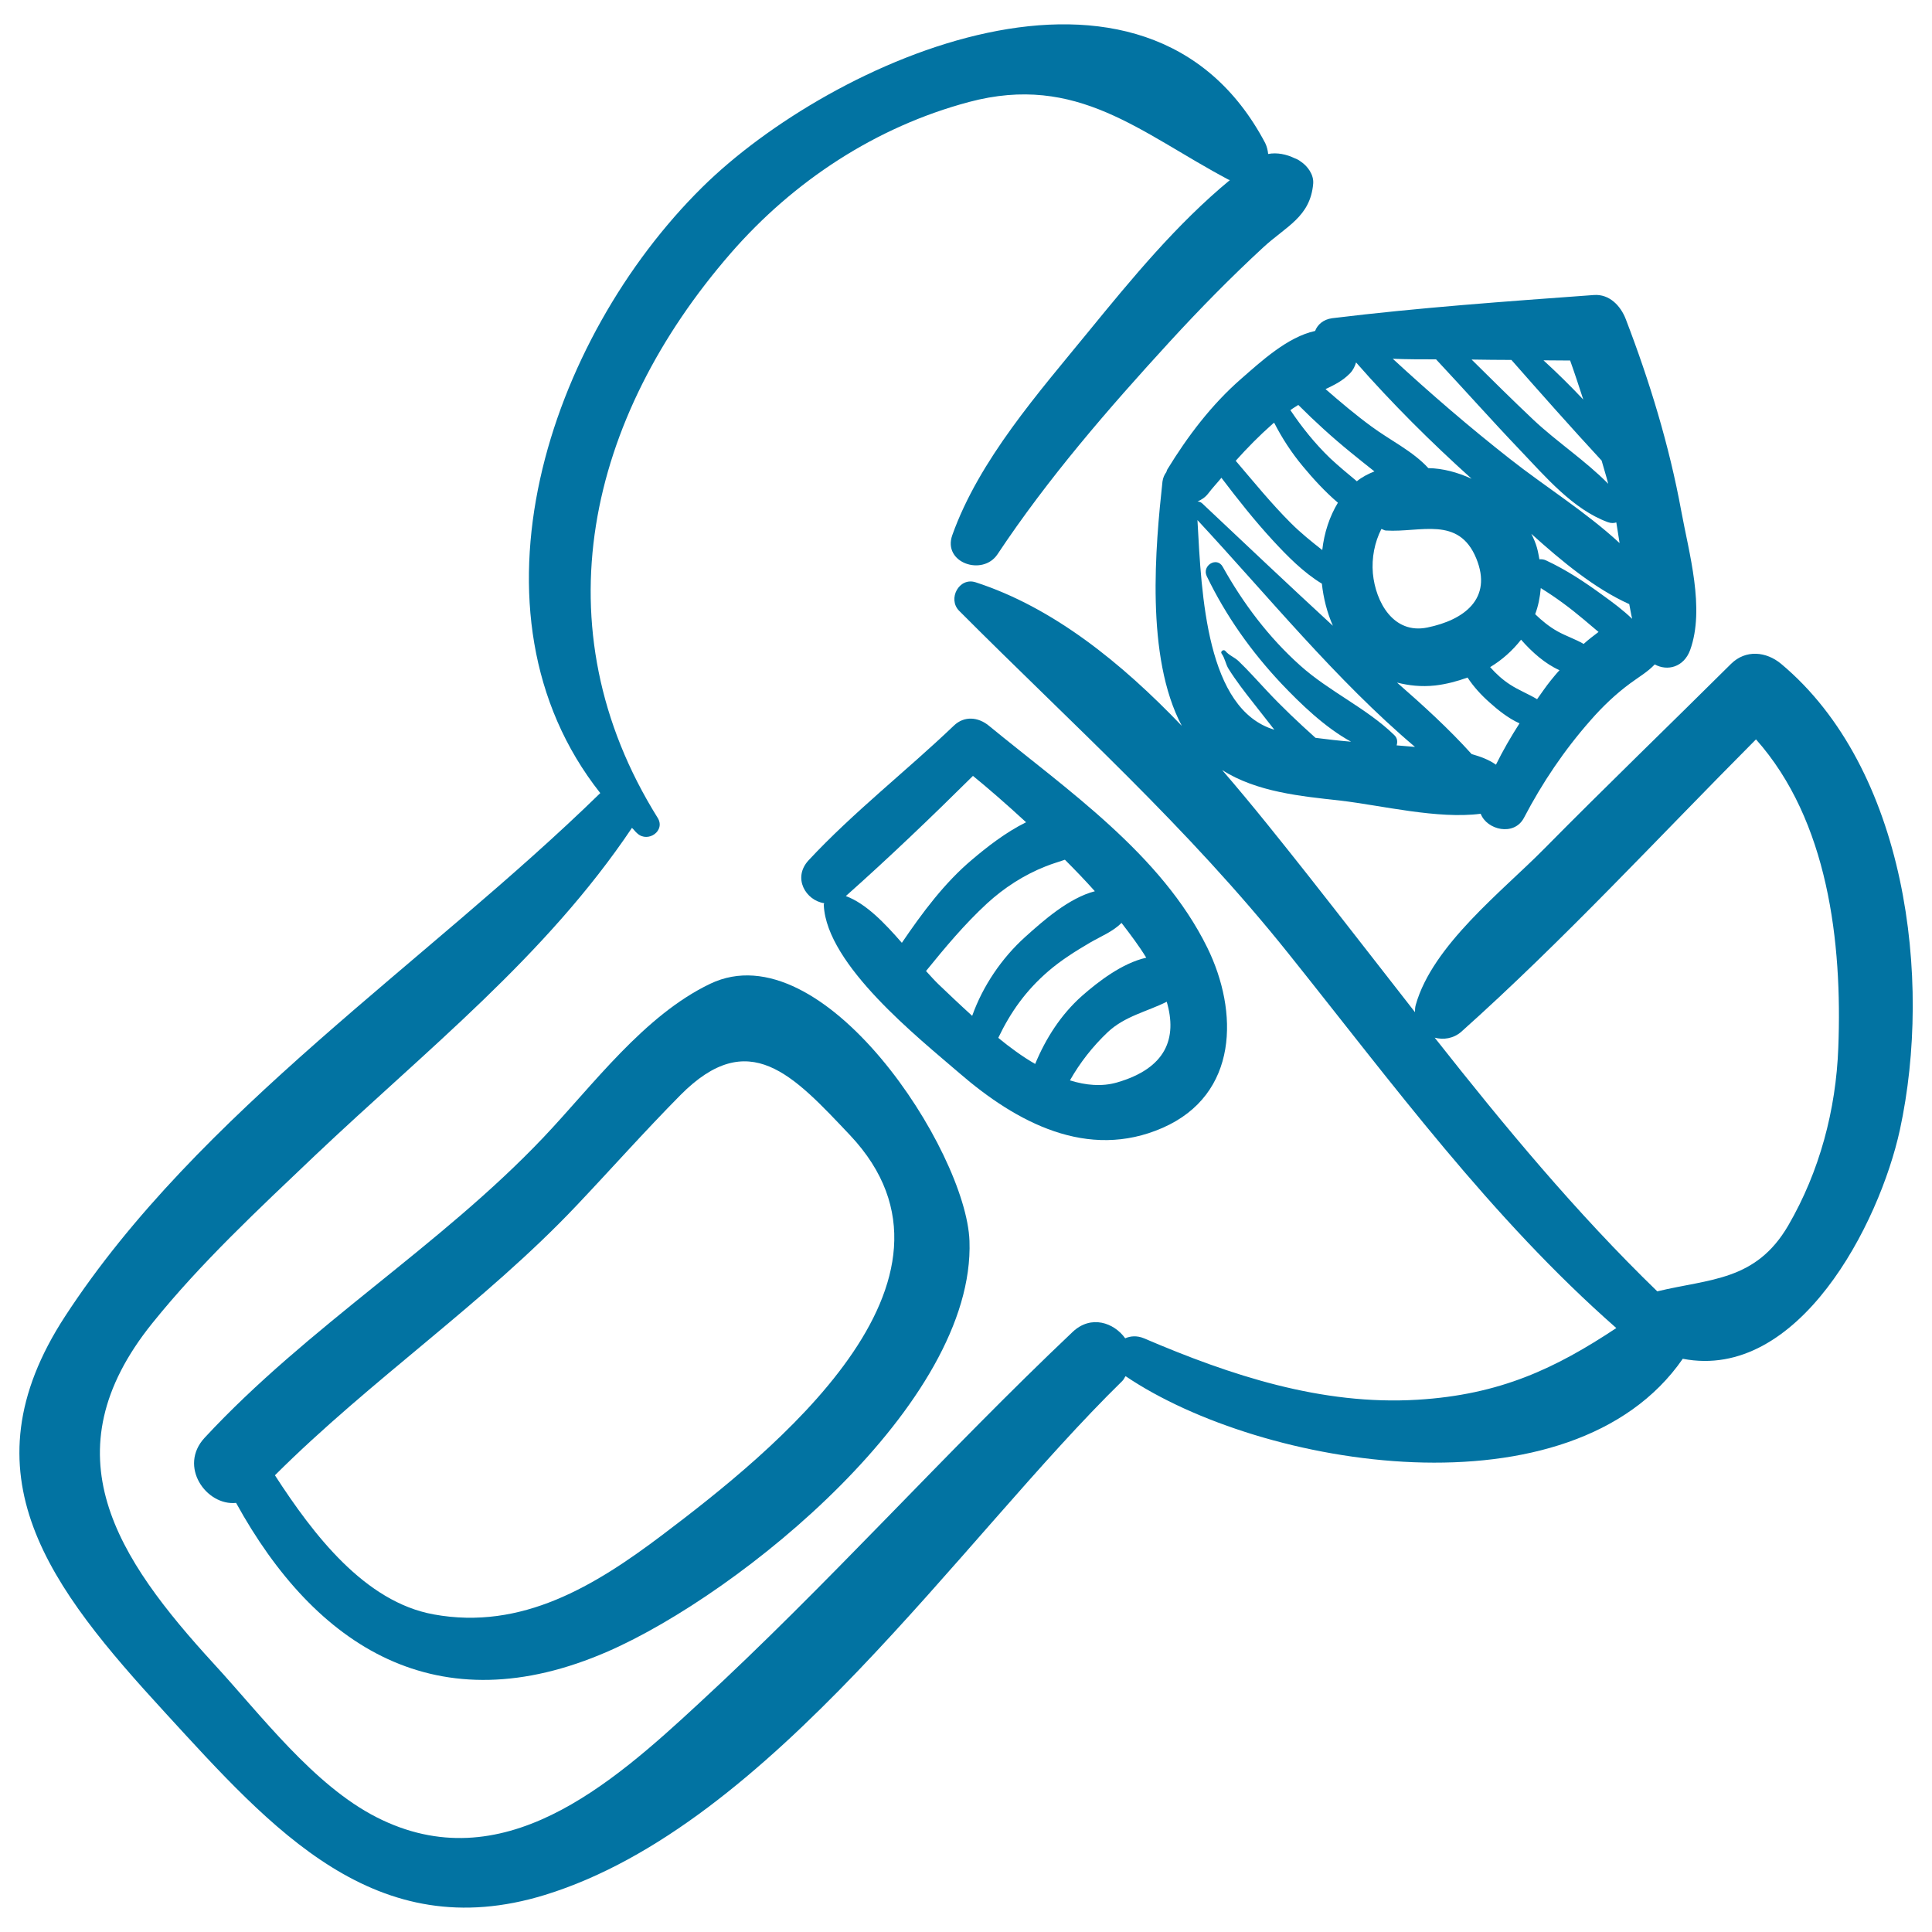
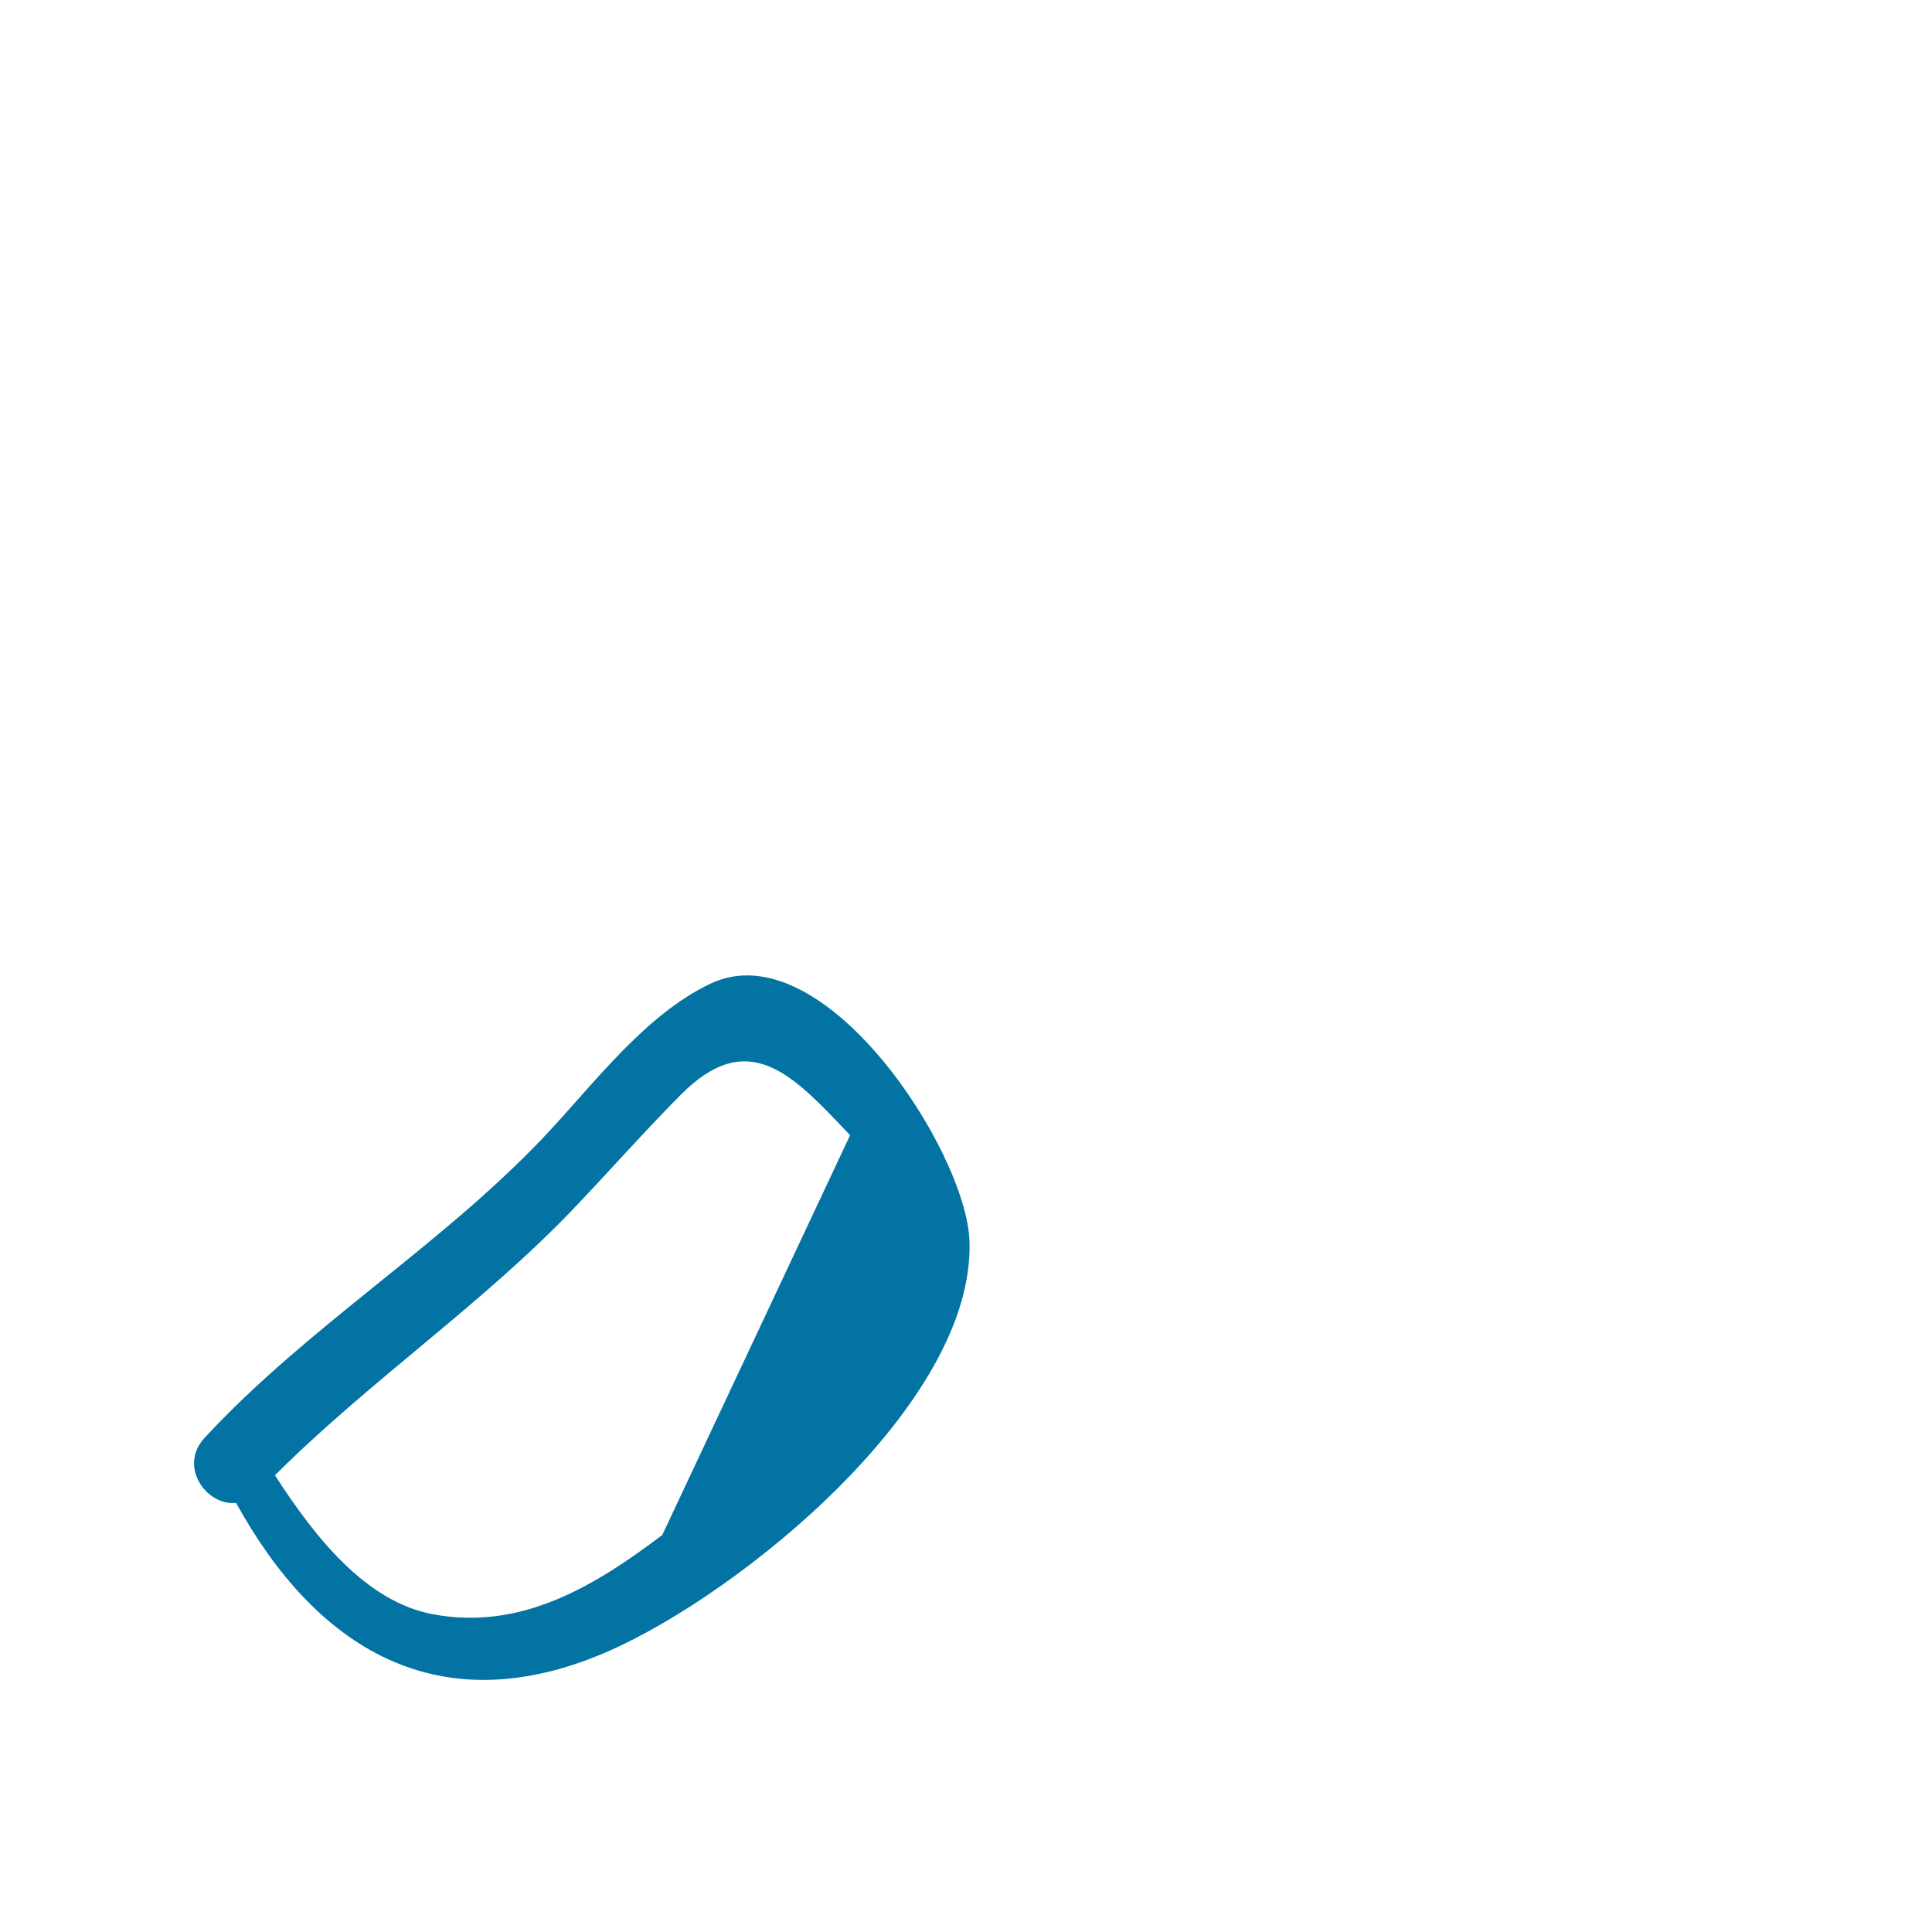
<svg xmlns="http://www.w3.org/2000/svg" viewBox="0 0 1000 1000" style="fill:#0273a2">
  <title>Adjustable spanner with nut SVG icon</title>
  <g>
    <g>
-       <path d="M921.9,343.6c-7.7-6.4-18.3-7.5-25.9,0c-32.2,32-64.9,63.5-96.8,95.8c-21.5,21.8-57.7,49.8-66.4,80.7c-0.4,1.3-0.4,2.6-0.4,3.8C714,500.4,695.6,476.6,677,453c-13.7-17.3-28.5-36-44.4-54.4c18,11.4,40.6,13.5,61.3,15.8c21.3,2.5,50.3,9.7,72.5,6.8c3.2,8.4,17.3,11.8,22.4,2.1c9.5-18.2,20.9-35.1,34.5-50.5c6.1-7,13-13.6,20.5-19.1c4.6-3.4,9-5.9,12.7-9.8c6.5,3.6,15,1.5,18.3-7.4c7.8-21.6-0.6-50.2-4.6-72.1c-6.2-33.8-16.4-67.2-28.7-99.2c-2.6-6.8-8.4-13.1-16.5-12.5c-45.1,3.3-90.5,6.5-135.4,12c-4.7,0.6-7.7,3.4-8.9,6.6c-14.3,3.1-28,15.8-38.2,24.7c-15.3,13.3-27.8,29.8-38.3,47c-0.3,0.5-0.3,1-0.6,1.5c-0.9,1.2-1.6,2.7-1.9,4.7c-3.6,33.2-9,90.7,10,126.5c-31.2-32.6-66.6-61.3-106.7-74.3c-8.6-2.8-14.6,8.6-8.6,14.7c59,59.2,118,111.7,170.7,177.7c53.7,67.1,104.6,136.6,169.5,193.6c-31.4,20.8-60,34.5-102.9,37.1c-49.7,3-96.7-12.6-141.6-31.8c-3.6-1.5-7-1.2-9.7,0c-5.8-8.1-17.7-12.3-27.2-3.3c-66.1,62.6-126.6,130.7-193.6,192.4C316,924,259.7,973.6,194.9,940.6c-32.6-16.6-59.9-53-84.2-79.4c-50.1-54.7-86.3-108.8-31.8-176.4c25.1-31.2,55.1-59.1,84-86.6c57.8-54.8,119.5-103.1,164.2-169.7c1,0.9,1.7,2,2.8,2.9c5.5,5,14.7-1.4,10.5-8.1c-61.7-98.9-36.1-207.2,37.8-292.2c32.6-37.5,75.3-65.5,123.3-78.3c56.2-15,88.8,16,134.4,40.2c0.2,0.1,0.5,0.1,0.7,0.2c-27.5,22.7-50.8,51-73.1,78.3c-25.8,31.6-56.7,66.5-70.6,105.5c-5.1,14.3,15.7,21.4,23.4,9.9c26.1-39.3,57.3-75.3,89.2-110.1c15.5-16.9,31.6-33.3,48.4-48.8c11.8-10.9,24.3-15.7,25.8-32.9c0.4-4.7-2.9-9.2-6.6-11.6c-0.9-0.7-1.9-1.2-3-1.6c-4.1-2-9.1-3.1-13.7-2.2c-0.2-1.8-0.6-3.7-1.5-5.6C593.3-42.7,430.2,31,363.5,96.9c-79.5,78.5-126.8,220-52.8,313.6c-89.7,87.6-208,164.9-277,270.8c-53.5,82-7.6,140.5,51.8,205.2c55.4,60.4,108.9,121.3,196.6,94.3c117-36.1,214.8-183.9,298.8-266c0.8-0.8,1.1-1.7,1.7-2.5c70.5,47.7,230.9,74.1,288.4-9c59.8,11.6,101.7-69.5,112.4-118.6C1000.3,506.6,986.7,397.8,921.9,343.6z M774.3,395.8c-3.8-2.7-8.1-4.2-12.6-5.5c-11.8-13.1-25.1-25.2-38.6-37c6,1.5,12.4,2.3,19.8,1.5c5.9-0.7,11.4-2.2,16.7-4.1c3.1,4.7,7,9,11.3,12.8c4.1,3.7,9.7,8.3,15.6,10.9C782,381.4,777.9,388.5,774.3,395.8z M710.6,296.8c-0.7-8.1,0.9-16.1,4.4-23c0.9,0.2,1.5,0.8,2.4,0.8c17.8,1.1,37.6-7.7,46.7,14.4c8.6,20.9-6.3,31.9-25.3,35.8C721.2,328.4,712,311.6,710.6,296.8z M802.6,352.3c-2.5,3.1-4.7,6.4-7,9.6c-4.5-2.7-9.6-4.7-13.9-7.5c-3.9-2.5-7.3-5.6-10.4-9.1c6.3-3.8,11.6-8.6,16-14.2c5.7,6.5,12.5,12.5,19.9,15.8C805.5,348.7,804,350.6,802.6,352.3z M819.7,333.3c-4.3-2.5-9.2-4.1-13.5-6.5c-4.3-2.4-8.1-5.5-11.6-8.9c1.6-4.2,2.5-8.8,2.9-13.5c7.8,4.8,15.2,10.3,22.2,16.2c2.6,2.1,5.1,4.4,7.7,6.5C824.9,329,822.2,331,819.7,333.3z M843.3,312.7c0.5,2.5,0.9,5.1,1.5,7.6c0,0,0,0,0,0c-4.7-4.5-9.9-8.4-15.2-12.2c-9.3-6.8-18.8-13.1-29.3-18c-1.2-0.6-2.4-0.7-3.5-0.6c-0.4-2-0.7-4-1.3-6.1c-0.7-2.4-1.7-4.8-2.9-7.1C808.5,290.6,825.2,304.5,843.3,312.7z M812.7,186.6c2.4,6.7,4.6,13.5,6.8,20.2c-6.6-7-13.5-13.8-20.6-20.3C803.5,186.6,808.1,186.5,812.7,186.6z M782.3,186.3c15.4,17.5,30.9,35,46.7,52.1c1.1,4,2.4,8,3.4,12c-11.7-11.9-26.7-21.8-38.7-33.1c-10.8-10.2-21.4-20.7-32-31.2C768.6,186.2,775.5,186.3,782.3,186.3z M743.3,186c14.6,15.6,28.8,31.6,43.5,47c13,13.6,27.4,30.7,45.5,37.3c1.7,0.6,3.1,0.5,4.3,0.1c0.6,3.6,1.1,7.1,1.7,10.7c-17.4-16.1-38.8-29.4-56.8-43.6c-20.9-16.4-41.1-33.8-60.6-51.8C728.3,186,735.8,186,743.3,186z M698.8,193.2c1.7-1.8,2.5-3.7,3.1-5.6c18.7,21.3,38.7,41.2,59.8,60.2c-7.2-3.3-14.9-5.4-22.4-5.5c-8-8.8-20.1-14.6-29.5-21.6c-8.2-6-16-12.6-23.7-19.3C690.7,199.2,694.9,197.2,698.8,193.2z M672,209.6c8.7,8.7,17.7,16.9,27.3,24.7c3.8,3.1,7.9,6.4,12.1,9.7c-3.3,1.3-6.4,2.9-9.1,5.1c-4.7-3.9-9.4-7.8-13.8-11.9c-7.8-7.5-14.6-16-20.6-24.9C669.2,211.3,670.6,210.5,672,209.6z M658.6,219.5c0.3-0.3,0.6-0.5,0.9-0.7c4.1,8,8.9,15.4,14.8,22.5c5.3,6.4,11.5,13.2,18.2,18.9c-4.3,7.1-7.1,15.5-8.1,24.5c-5.6-4.4-11.2-8.9-16.3-14c-10.1-10.1-19.2-21.3-28.5-32.2C645.6,231.8,651.9,225.4,658.6,219.5z M625.4,255.4c2.1-2.8,4.6-5.4,6.8-8.1c8.5,11.2,17.2,22.2,26.7,32.5c7.3,7.9,15.7,16.5,25.3,22.3c0.8,7.5,2.7,15,5.7,21.8c-22.7-20.9-45.2-42.2-67.7-63.4c-0.8-0.7-1.6-0.9-2.4-0.9C621.8,258.7,623.8,257.5,625.4,255.4z M732.4,386.6c-3.2-0.3-6.3-0.5-9.5-0.8c0.5-1.8,0.5-3.7-1.3-5.4c-14.3-13.9-33.7-22.5-48.7-36c-16.2-14.5-29.4-32-40-51c-3-5.5-10.9-0.7-8.3,4.8c10,20.7,23,39,38.7,55.7c9.7,10.2,22.3,22.5,36,30c-6.1-0.5-12.3-1.2-18.4-2c-8.8-7.9-17.4-16-25.5-24.7c-4.7-5-9.3-10.2-14.3-15c-2.2-2.1-4.9-2.9-6.9-5.3c-0.9-1-2.7,0.3-1.9,1.4c1.8,2.5,2,5.3,3.6,7.9c3.9,6.2,8.3,11.9,12.8,17.6c3.5,4.5,7.2,9.2,10.9,13.9c-35.1-10.5-37.7-69.3-39.8-108.5C655.8,307.9,691.6,352.1,732.4,386.6z M951.5,542.3c-1.2,32.2-9.7,64.1-25.9,92c-16.8,28.8-40.4,27.5-67.8,34.1c-42-40.7-79.1-85.5-115.2-131.3c4.5,1.2,9.7,0.5,13.8-3.1c52.7-47.1,102.2-100.8,152.5-151.3C946.3,424.7,953.6,487.9,951.5,542.3z" />
-       <path d="M367.6,509.2c-34.3,16.4-60.7,52.5-86.3,79.5c-53.6,56.5-121.8,97.7-175.4,155.5c-13.7,14.8,0.9,35.3,16.3,33.7c41.1,74.7,104.3,115.3,192.4,76.9c68.7-30,190.2-128.5,187.2-212.5C500.1,595.6,426,481.3,367.6,509.2z M342.8,794.5c-34.7,26.2-72.6,49.5-118.4,41.1c-35.6-6.5-62.1-41.1-82.1-72c49.5-49.4,108.6-89.4,156.1-139.6c18-19,35.3-38.5,53.8-57.2c35.4-35.7,58.2-10.5,87.8,20.8C511,663,399.3,751.8,342.8,794.5z" />
-       <path d="M624.9,490.5c-23.8-48.4-72.7-81.7-113.1-114.9c-5.5-4.5-12.7-5.2-18.1,0c-24.6,23.5-51.9,44.7-75.1,69.6c-8.6,9.2-1.5,20.9,8,22.3c-0.1,0.4-0.3,0.7-0.2,1.1c1.5,30.9,48.9,68.5,70,86.7c29.8,25.8,66.6,45.4,105.3,28.5C641.2,566.5,641.1,523.5,624.9,490.5z M503.6,401.6c7.5,6.1,17.2,14.5,27.5,24c-10.6,5.2-20.6,13.1-27.9,19.3c-14.3,12-25.8,27.5-36.4,43.1c-8.9-10.2-18.5-20.3-29-24.2C460.3,443.8,482.2,422.8,503.6,401.6z M485.8,509.5c-2.1-2-4.2-4.4-6.5-6.9c9.9-12.2,19.9-24.2,31.5-34.9c8.9-8.2,19.3-14.9,30.5-19.3c3.5-1.4,6.7-2.3,9.9-3.4c5.3,5.3,10.5,10.7,15.5,16.3c-13.5,3.5-26.9,15.4-36.1,23.7c-12,10.8-21.9,25.3-27.4,40.8C496.6,519.8,490.5,514,485.8,509.5z M516.7,537.2c6.4-13.4,14.3-24.5,25.9-34.5c6.6-5.7,14.1-10.4,21.6-14.8c5.9-3.4,11.8-5.7,16.3-10.2c4.7,6.1,9.2,12.1,12.8,18c-12.5,2.8-25,12.5-33.3,19.8c-10.8,9.6-18.7,21.9-24.2,35.2C529.2,546.9,522.8,542.2,516.7,537.2z M578.1,560.3c-7.7,2.2-16,1.5-24.3-1.1c5.2-9.2,11.8-17.6,19.5-24.9c8.9-8.4,20.5-10.7,30.6-15.8C609.4,537.3,603.7,552.9,578.1,560.3z" />
+       <path d="M367.6,509.2c-34.3,16.4-60.7,52.5-86.3,79.5c-53.6,56.5-121.8,97.7-175.4,155.5c-13.7,14.8,0.9,35.3,16.3,33.7c41.1,74.7,104.3,115.3,192.4,76.9c68.7-30,190.2-128.5,187.2-212.5C500.1,595.6,426,481.3,367.6,509.2z M342.8,794.5c-34.7,26.2-72.6,49.5-118.4,41.1c-35.6-6.5-62.1-41.1-82.1-72c49.5-49.4,108.6-89.4,156.1-139.6c18-19,35.3-38.5,53.8-57.2c35.4-35.7,58.2-10.5,87.8,20.8z" />
    </g>
  </g>
</svg>